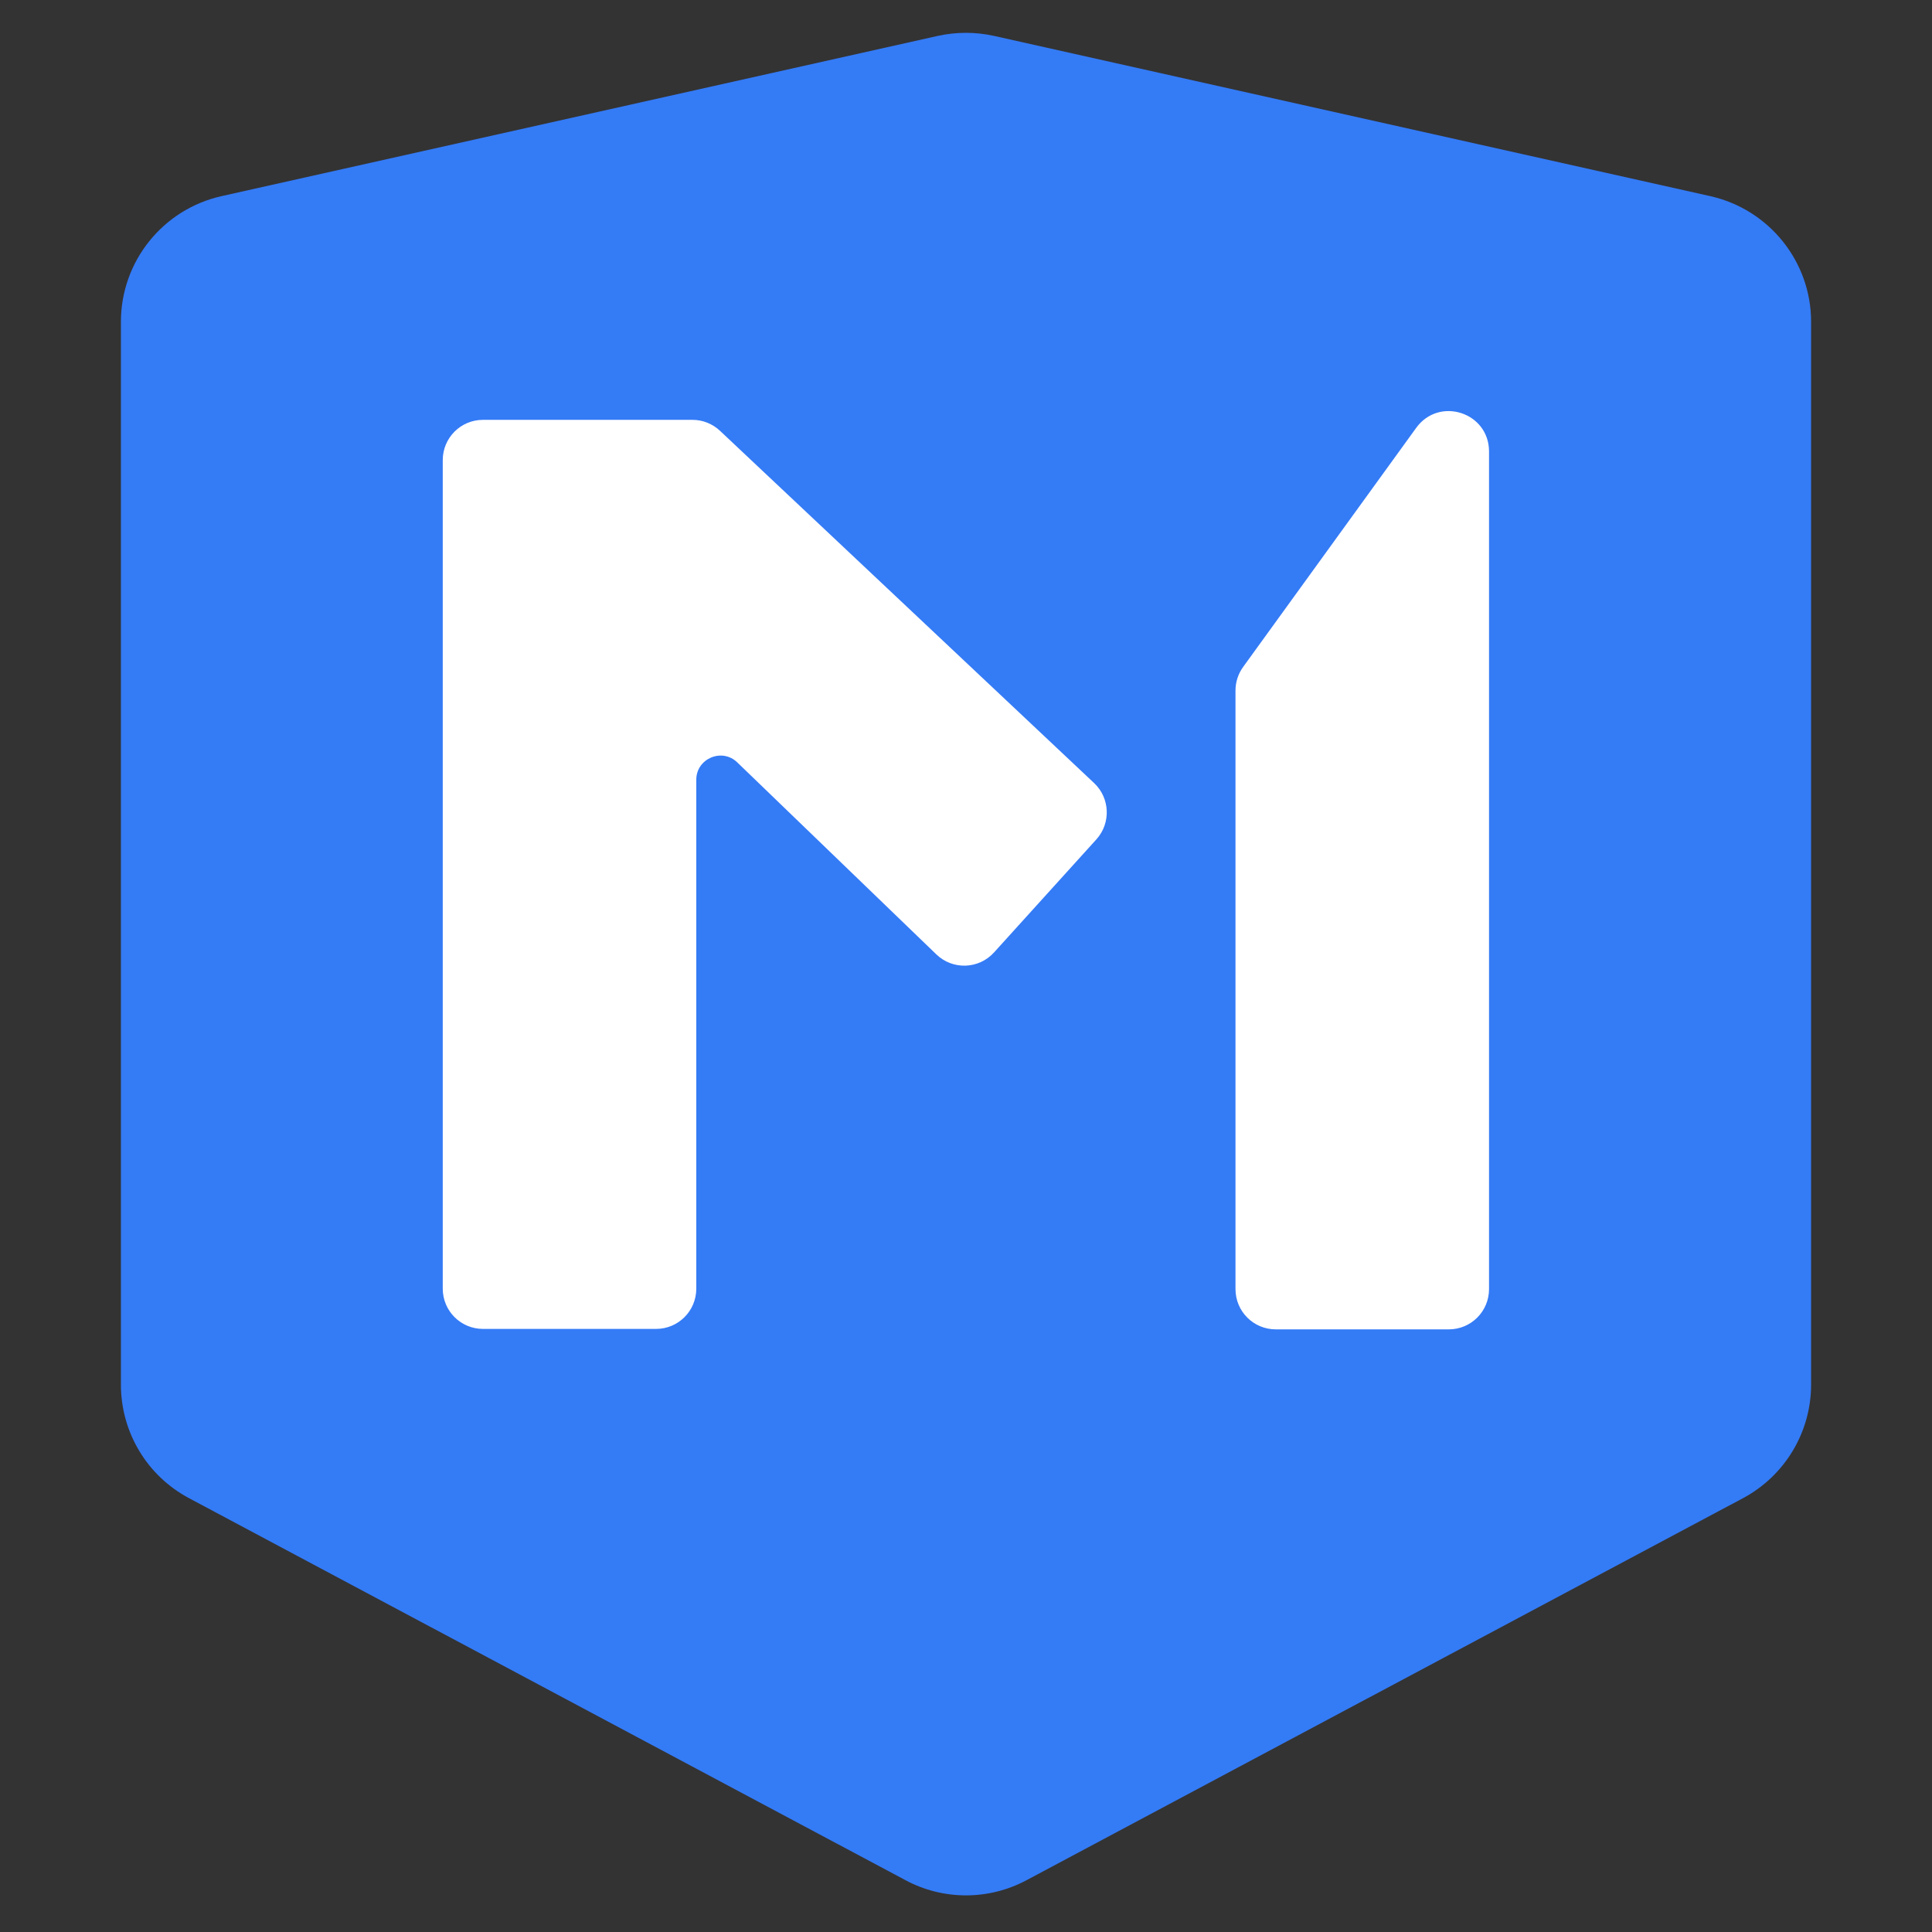
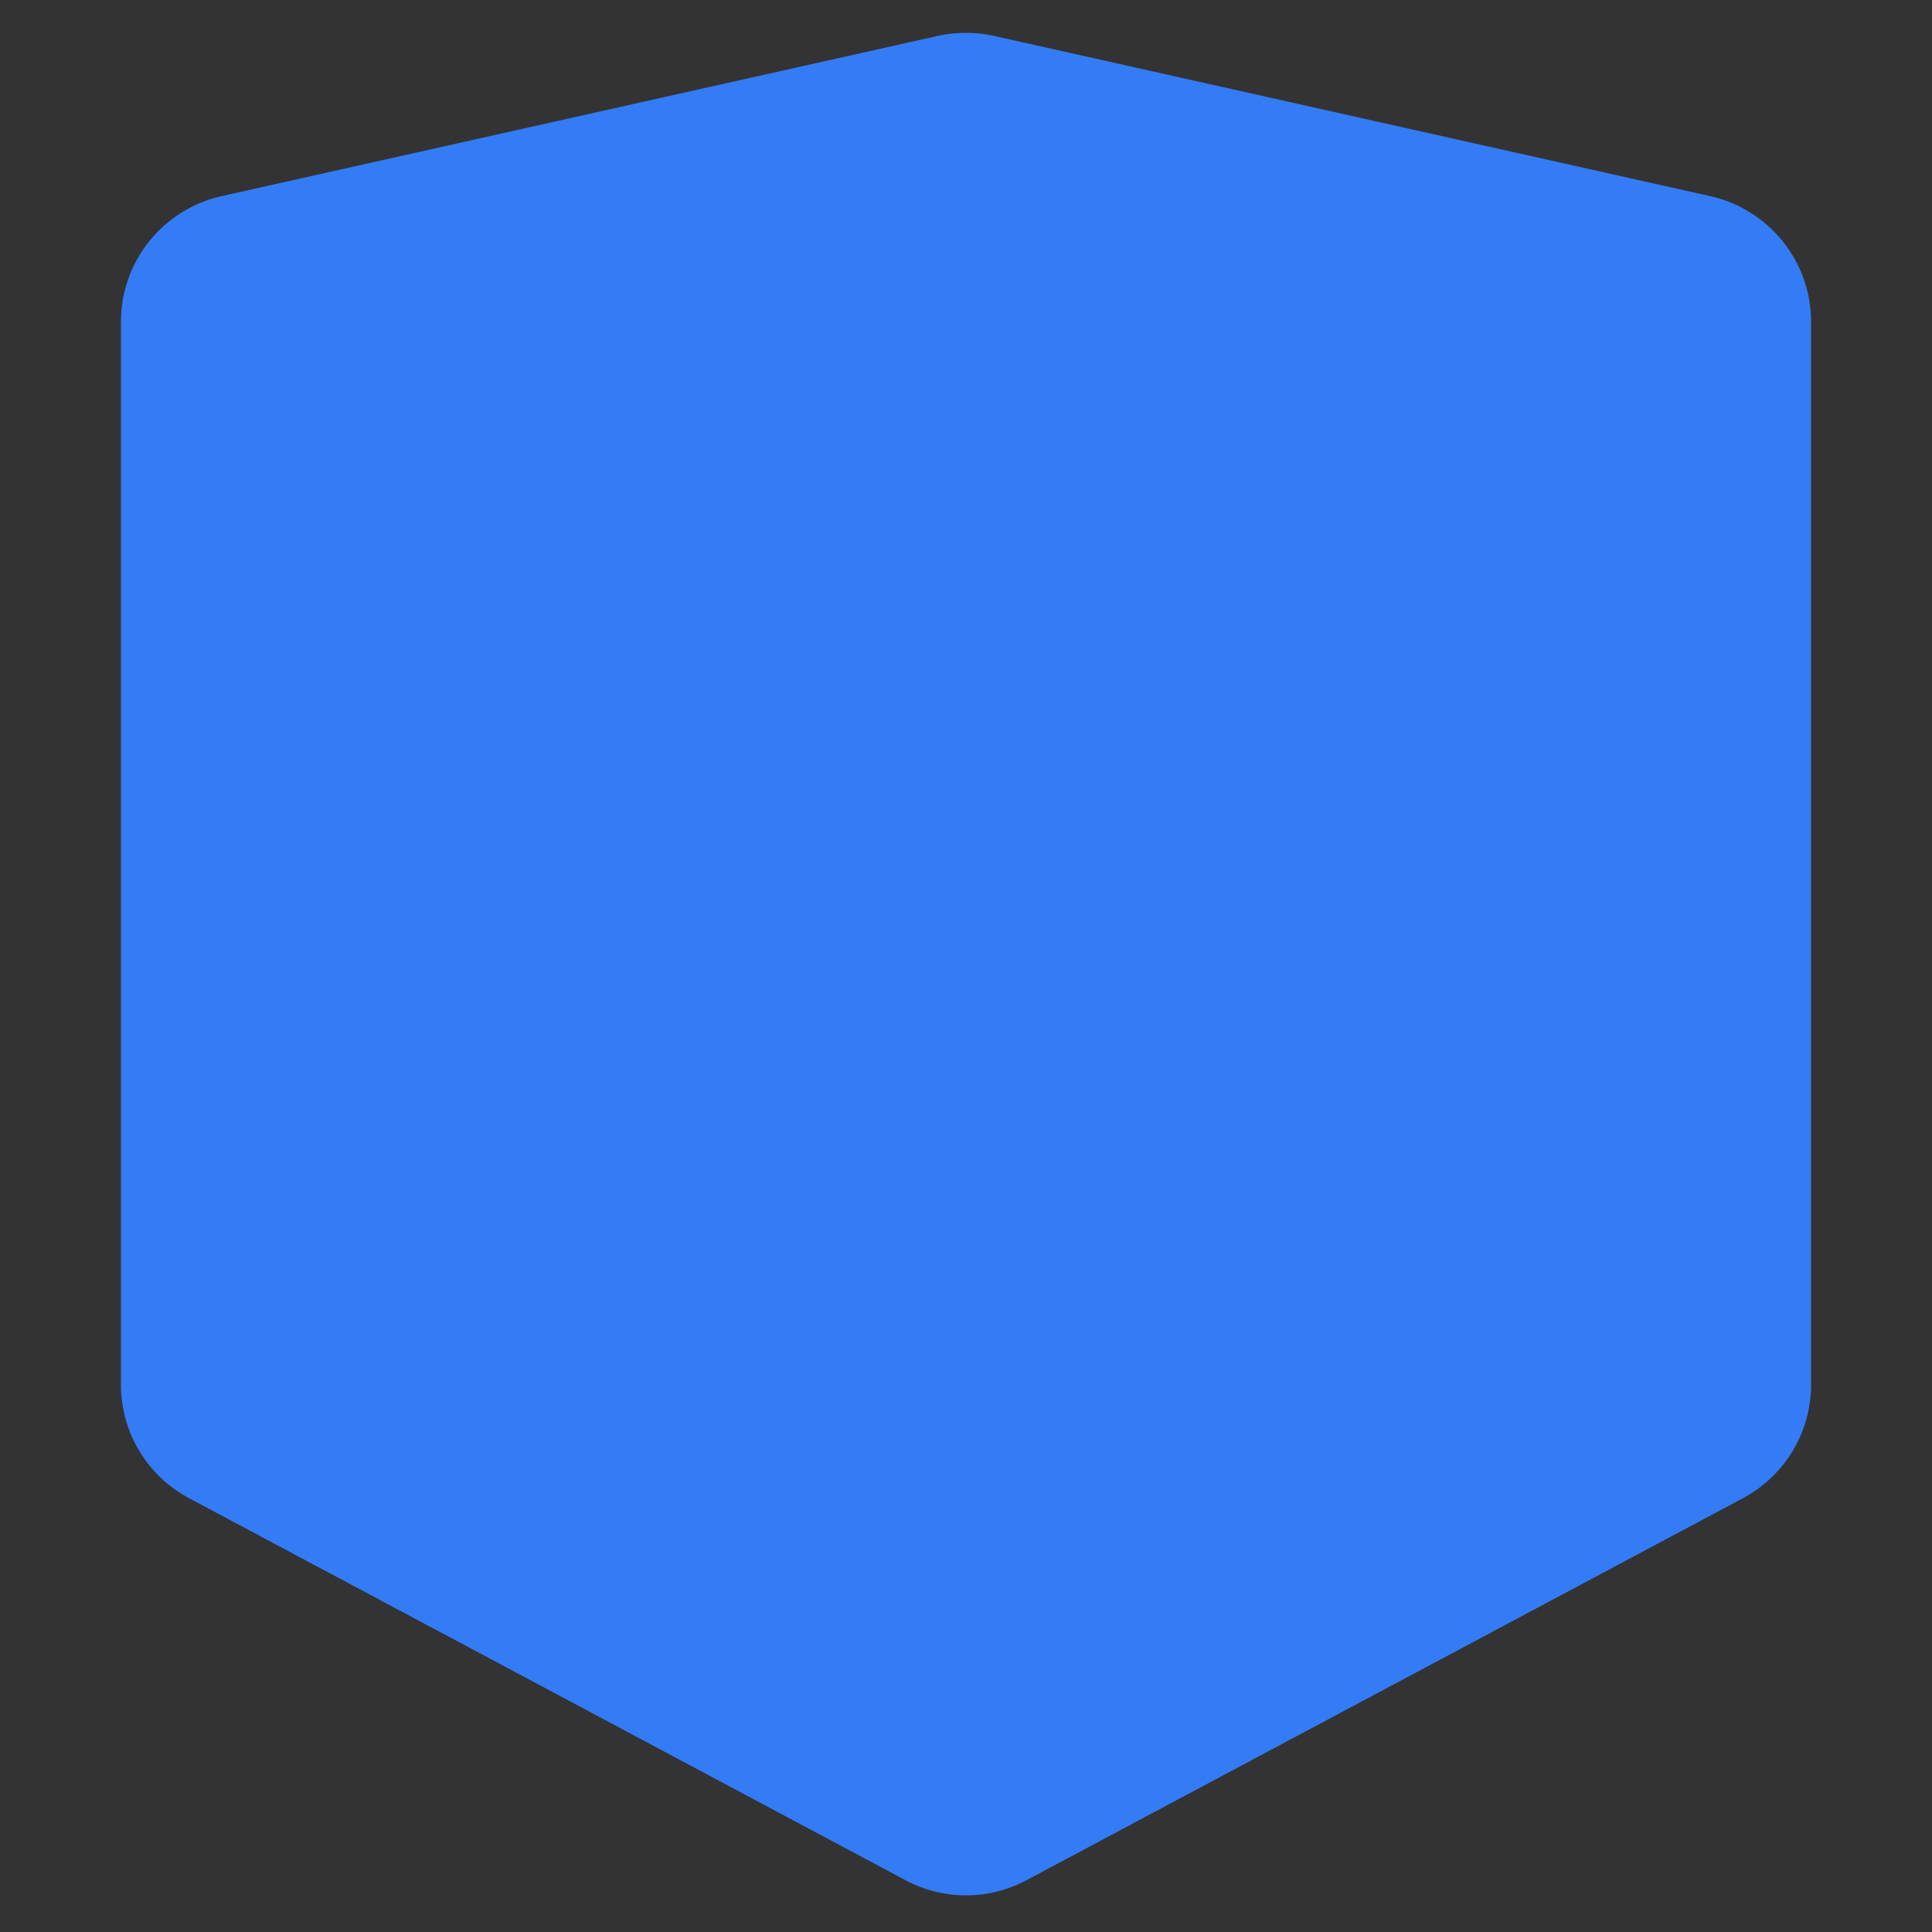
<svg xmlns="http://www.w3.org/2000/svg" width="90" height="90" viewBox="0 0 90 90" fill="none">
  <rect x="0" y="0" width="90" height="90" fill="#333333" stroke="none" />
  <path d="M79.671 9.137L46.305 1.672C45.446 1.482 44.545 1.482 43.686 1.672L10.319 9.137C7.584 9.752 5.633 12.18 5.633 14.989V64.504C5.633 66.72 6.852 68.756 8.814 69.795L42.18 87.586C43.94 88.53 46.061 88.53 47.821 87.586L81.188 69.795C83.138 68.756 84.368 66.72 84.368 64.504V14.989C84.368 12.18 82.407 9.752 79.671 9.137Z" fill="#347BF6" />
-   <path d="M51.076 39.099L46.305 44.369C45.594 45.153 44.375 45.196 43.612 44.453L34.345 35.515C33.635 34.826 32.436 35.335 32.436 36.321V60.029C32.436 61.068 31.599 61.906 30.56 61.906H22.502C21.463 61.906 20.625 61.068 20.625 60.029V21.435C20.625 20.396 21.463 19.558 22.502 19.558H32.256C32.733 19.558 33.189 19.739 33.539 20.067L50.97 36.48C51.712 37.18 51.755 38.346 51.076 39.099ZM69.365 60.05C69.365 61.089 68.528 61.927 67.489 61.927H59.431C58.392 61.927 57.554 61.089 57.554 60.05V32.165C57.554 31.773 57.681 31.38 57.915 31.062L65.973 19.93C67.043 18.456 69.365 19.209 69.365 21.032V60.05Z" fill="white" />
</svg>